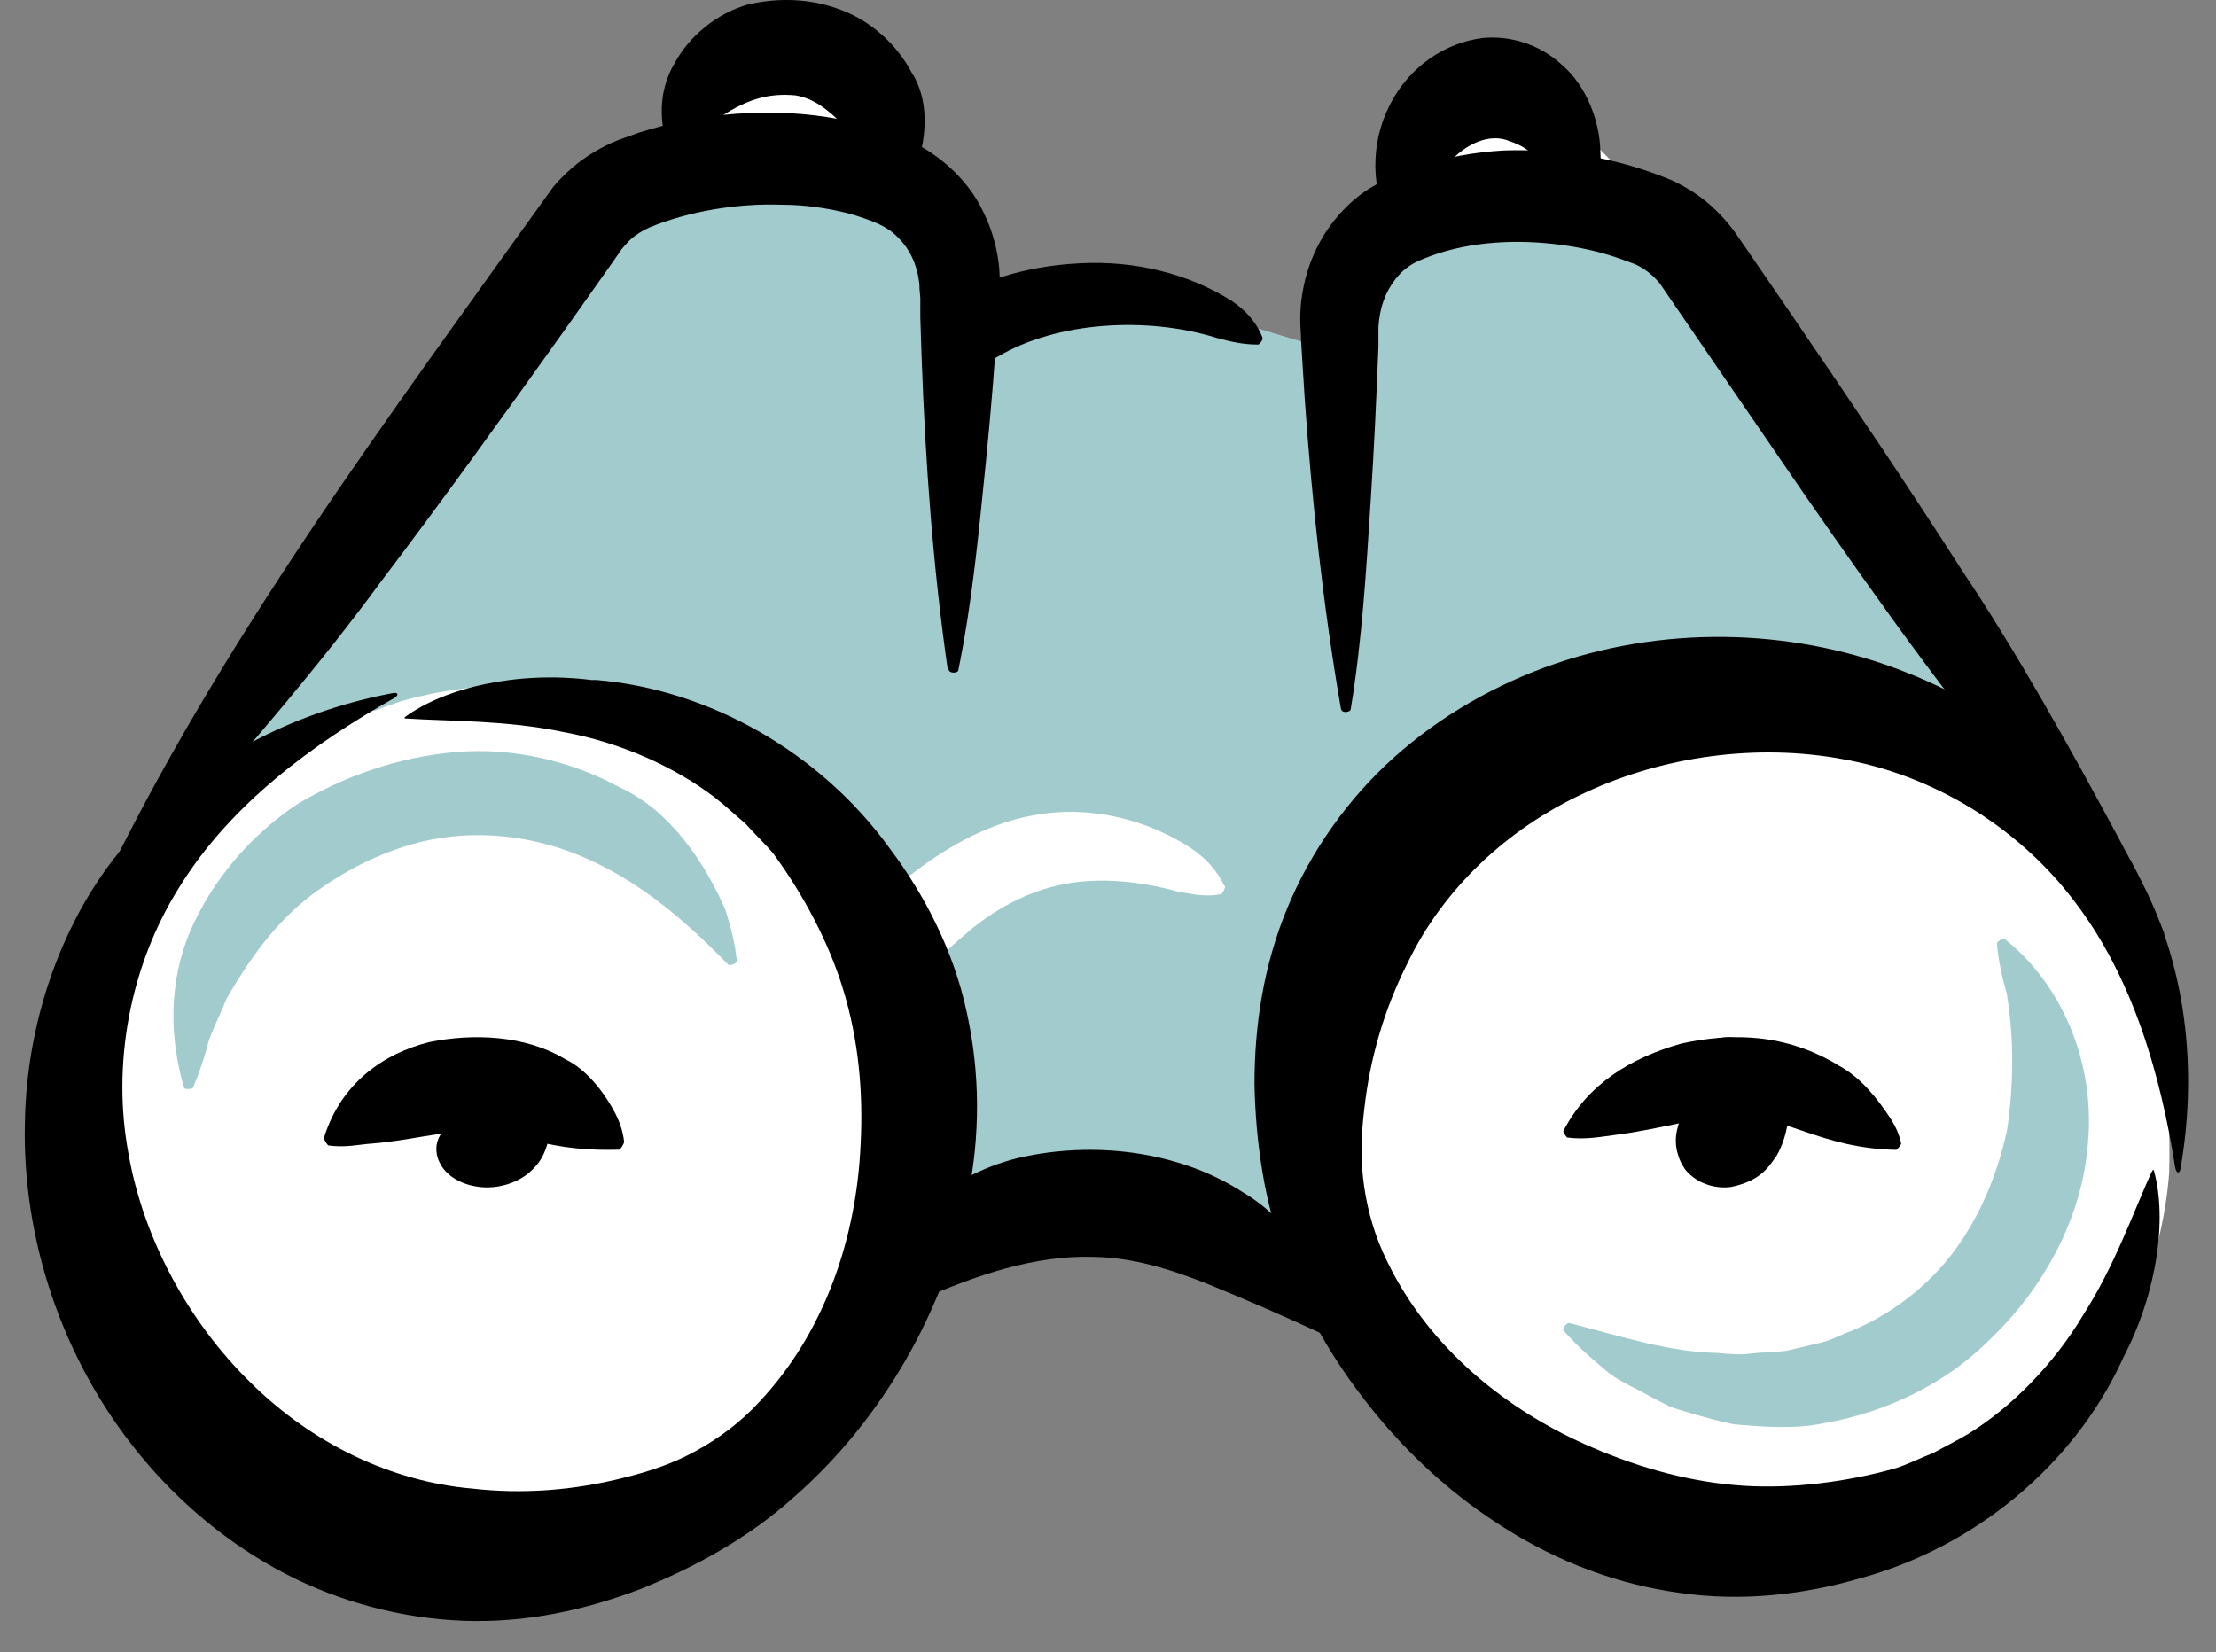
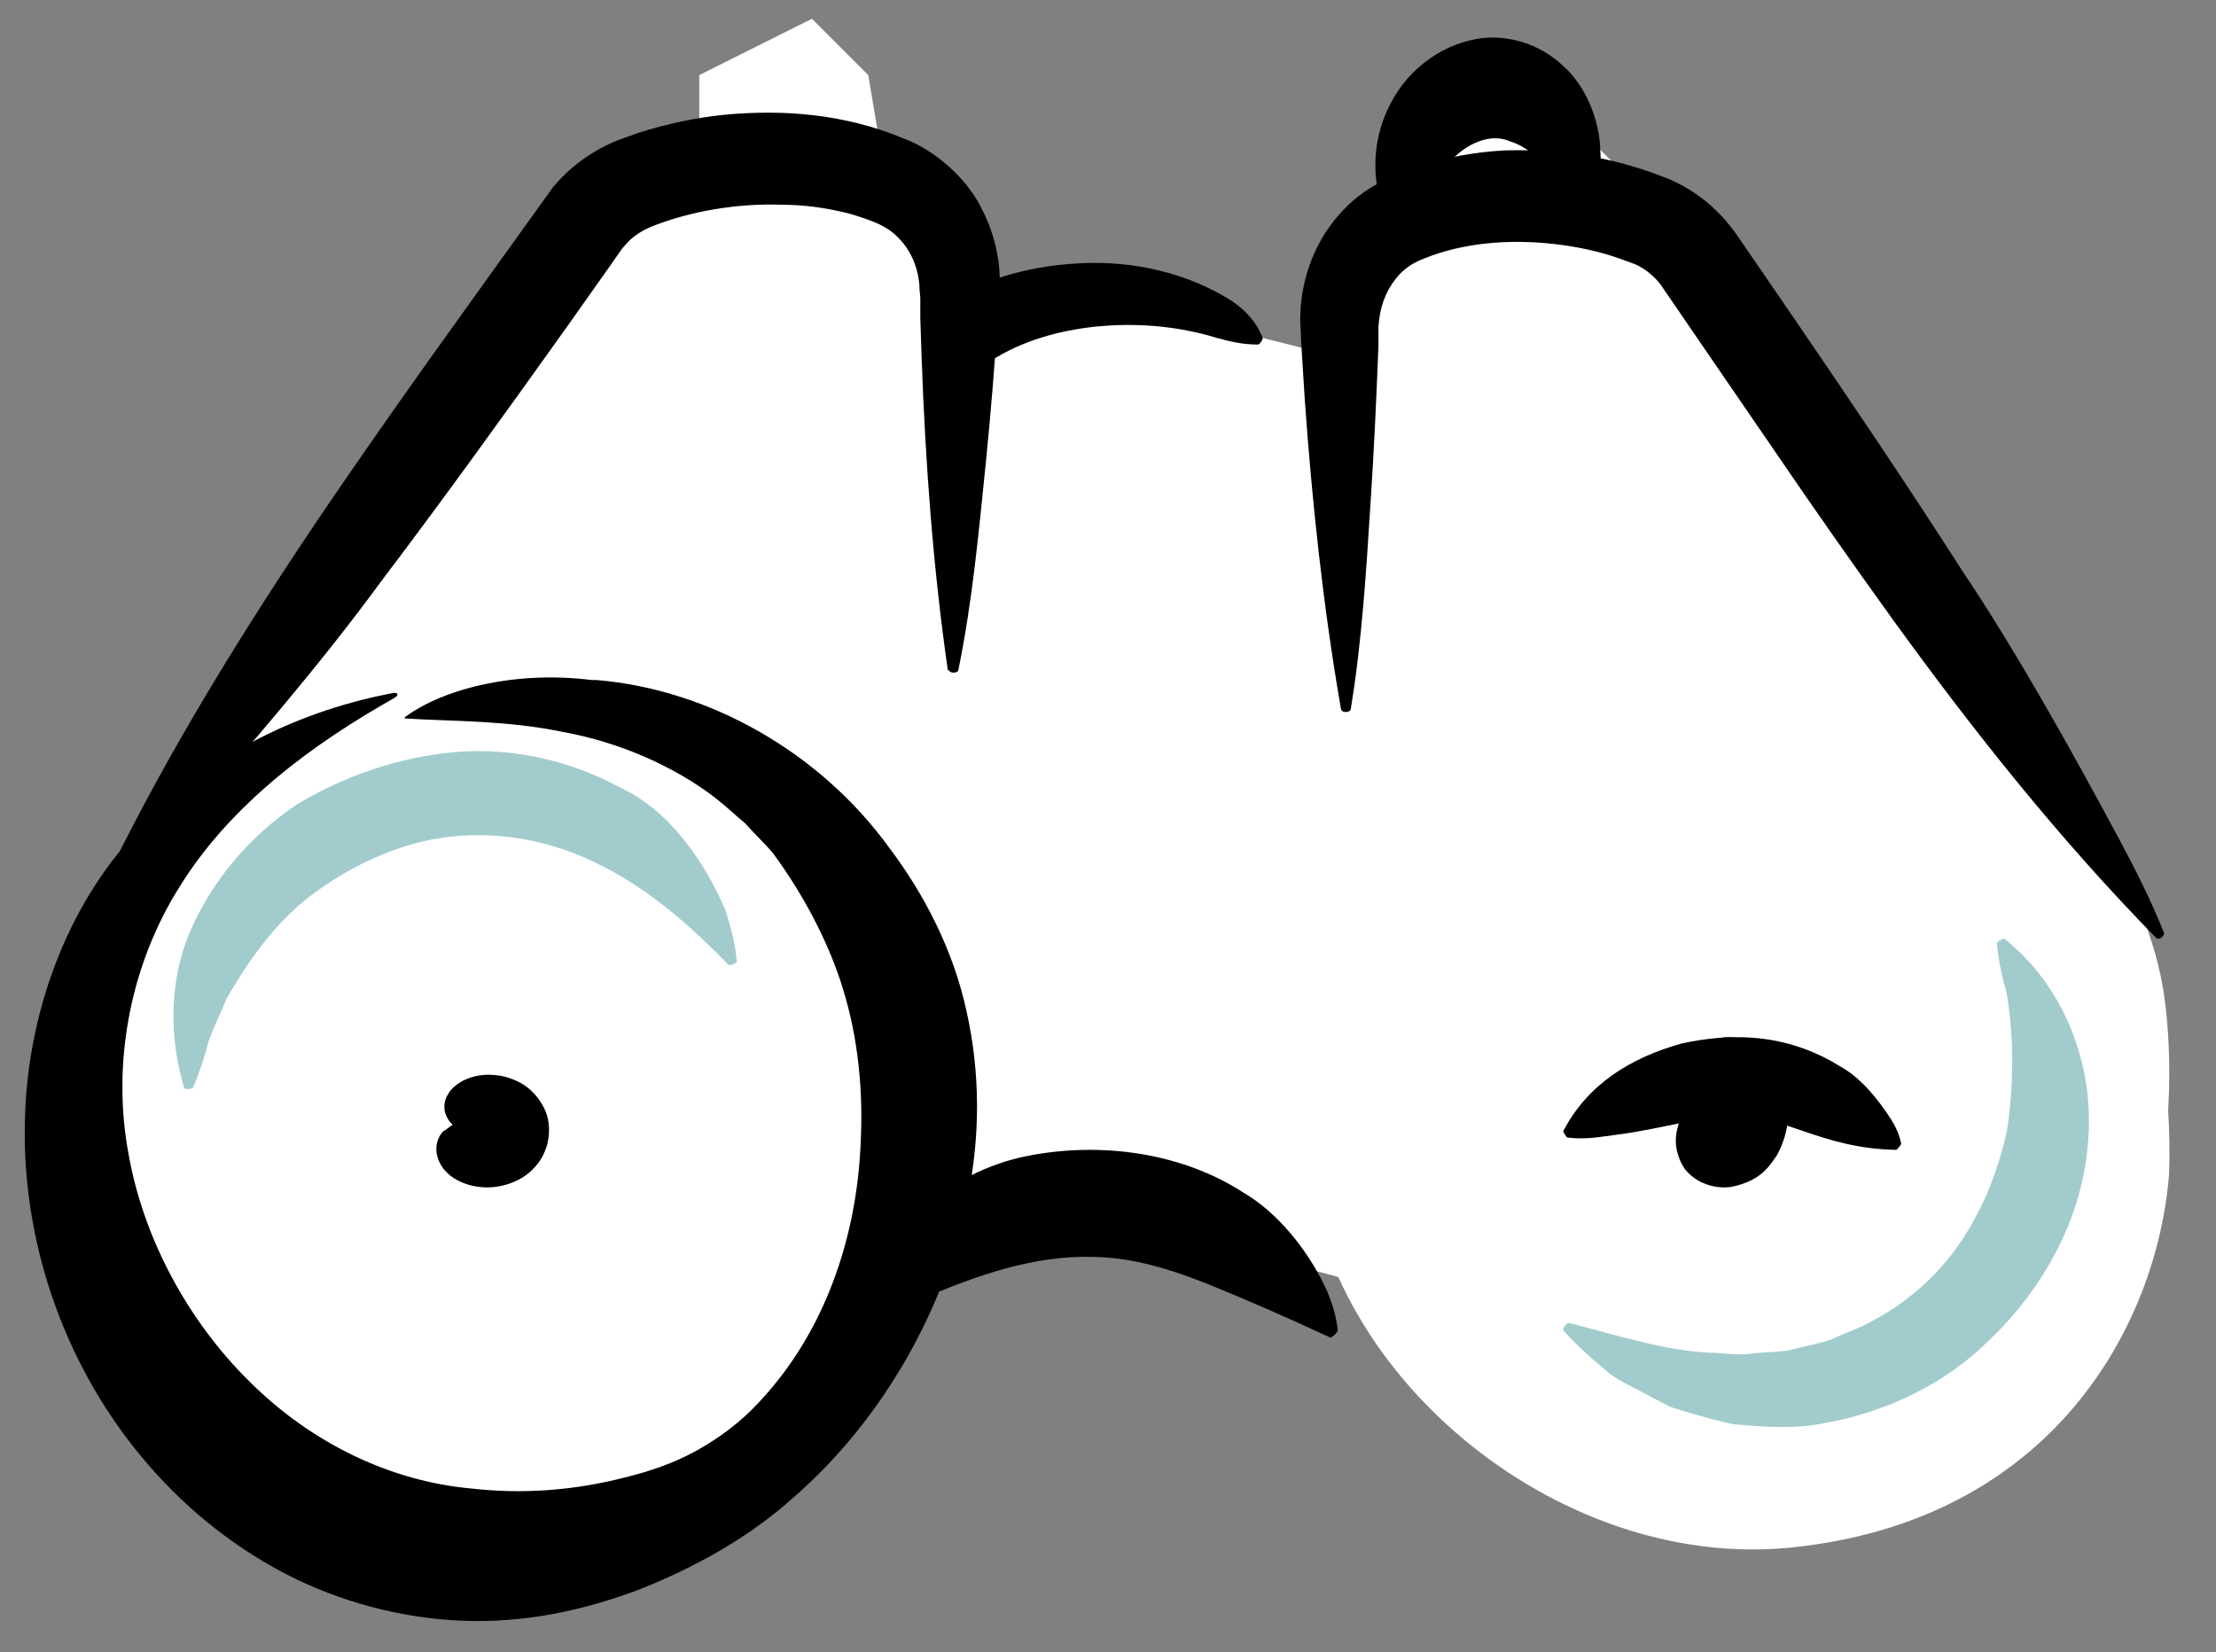
<svg xmlns="http://www.w3.org/2000/svg" width="59" height="44" viewBox="0 0 59 44" fill="none">
  <rect x="0" y="0" width="59" height="44" fill="#808080" stroke="none" />
  <path d="M8.118 41L2.618 34L1.618 29.5L2.618 24.5L8.618 15.5L14.618 7L18.618 4.5V2L21.618 0.5L23.118 2L23.618 5L25.618 8.5H31.618L35.618 9.5L37.118 6L38.118 2.5L40.618 2L44.618 6L54.118 19.5C55.118 20.667 57.218 23.7 57.618 26.5C58.018 29.3 57.451 32.333 57.118 33.5L53.118 39L50.118 40.5L41.618 40L35.618 34L28.118 32L24.118 33.5L22.118 37.5L18.118 40.5L13.118 41.5L8.118 41Z" fill="white" />
-   <path d="M16.5 4.5L3.5 23L9 19L15.5 18.5L21 21L23.5 25.5L24.188 32.5H31L35.5 34.5L34.5 27.5L40 19.5L47.5 18.5L55 22.5L50 13.5L43 5L36 6.5V9.5L31 8L25.5 8.5L24.5 5L18 4L16.5 4.5Z" fill="#A2CBCD" />
-   <path d="M32.605 23.599C32.384 23.146 32.073 22.833 31.732 22.601C30.577 21.835 29.04 21.428 27.534 21.707C26.018 21.974 24.682 22.88 23.618 23.82C23.628 23.855 23.638 23.878 23.648 23.913L24.813 25.549C24.813 25.549 24.863 25.584 24.893 25.619C25.154 25.364 25.415 25.12 25.676 24.899C26.44 24.226 27.363 23.727 28.337 23.541C29.322 23.355 30.366 23.472 31.35 23.739C31.712 23.797 32.063 23.901 32.515 23.808C32.525 23.808 32.555 23.773 32.575 23.727C32.605 23.669 32.625 23.611 32.615 23.588L32.605 23.599Z" fill="white" />
  <path d="M10.638 18.686C-5.605 24.224 3.672 46.429 17.996 40.466C23.523 38.166 26.325 30.252 23.512 24.605C20.405 18.359 14.54 17.552 10.627 18.686H10.638Z" fill="white" />
  <path d="M10.801 19.133C11.989 19.209 13.494 19.177 14.998 19.493C16.514 19.765 17.985 20.43 19.032 21.237C19.315 21.455 19.577 21.706 19.849 21.934C20.089 22.207 20.351 22.447 20.58 22.719C21.386 23.809 22.084 25.128 22.455 26.371C22.847 27.658 22.989 29.042 22.913 30.481C22.803 32.956 21.964 35.474 20.209 37.338C19.718 37.872 19.141 38.297 18.552 38.624C17.963 38.951 17.342 39.169 16.633 39.344C15.271 39.692 13.908 39.791 12.567 39.638C10.431 39.453 8.316 38.45 6.659 36.804C5.002 35.179 3.814 32.966 3.421 30.721C2.985 28.399 3.421 25.761 4.795 23.591C6.157 21.4 8.349 19.798 10.496 18.588C10.627 18.512 10.605 18.424 10.452 18.457C8.141 18.893 5.569 20.005 3.683 22.109C1.732 24.147 0.707 27.102 0.663 29.881C0.587 32.956 1.633 36.204 3.737 38.755C4.784 40.03 6.092 41.12 7.575 41.895C9.057 42.669 10.714 43.094 12.317 43.159C14.017 43.224 15.598 42.865 17.037 42.32C18.432 41.764 19.904 40.979 21.136 39.867C22.357 38.799 23.327 37.567 24.101 36.237C24.864 34.907 25.442 33.468 25.758 31.909C26.107 30.252 26.096 28.552 25.736 26.938C25.387 25.314 24.613 23.82 23.686 22.589C21.844 20.038 18.89 18.359 15.881 18.108C15.838 18.108 15.794 18.108 15.75 18.108C13.777 17.858 11.848 18.315 10.79 19.089C10.758 19.111 10.769 19.133 10.801 19.133Z" fill="black" />
  <path d="M57.753 31.222C58.276 14.075 34.239 14.947 34.784 30.459C34.991 36.444 41.412 41.851 47.691 41.208C54.635 40.499 57.447 35.288 57.753 31.233V31.222Z" fill="white" />
-   <path d="M57.284 31.211C56.794 32.291 56.303 33.708 55.464 35.016C54.679 36.335 53.545 37.479 52.411 38.177C52.106 38.362 51.79 38.515 51.474 38.69C51.136 38.82 50.82 38.984 50.482 39.093C49.184 39.463 47.702 39.649 46.405 39.562C45.064 39.474 43.723 39.115 42.404 38.548C40.126 37.578 38.054 35.899 36.943 33.609C36.615 32.956 36.419 32.269 36.321 31.604C36.223 30.928 36.234 30.274 36.321 29.554C36.474 28.159 36.866 26.851 37.477 25.641C38.403 23.711 40.093 22.076 42.208 21.106C44.312 20.125 46.797 19.798 49.043 20.212C51.376 20.615 53.687 21.956 55.235 24.006C56.804 26.055 57.535 28.671 57.916 31.102C57.949 31.255 58.036 31.266 58.058 31.102C58.461 28.78 58.32 25.99 57.022 23.482C55.801 20.931 53.403 18.948 50.798 17.923C47.953 16.778 44.541 16.604 41.412 17.672C39.853 18.206 38.37 19.046 37.128 20.157C35.885 21.269 34.904 22.665 34.283 24.158C33.629 25.728 33.4 27.331 33.4 28.878C33.432 30.383 33.65 32.029 34.25 33.577C34.817 35.103 35.634 36.433 36.605 37.621C37.575 38.809 38.73 39.856 40.071 40.695C41.499 41.6 43.102 42.2 44.737 42.418C46.383 42.657 48.051 42.461 49.533 42.025C52.575 41.197 55.18 39.027 56.466 36.291C56.488 36.248 56.499 36.215 56.521 36.171C57.447 34.405 57.698 32.443 57.349 31.179C57.349 31.146 57.317 31.146 57.306 31.179L57.284 31.211Z" fill="black" />
  <path d="M22.618 35.246C22.91 34.114 23.516 33.058 24.328 32.338C25.14 31.617 26.103 31.076 27.121 30.832C29.08 30.381 31.364 30.626 33.107 31.759C33.994 32.273 34.795 33.251 35.282 34.268C35.445 34.615 35.575 35.014 35.618 35.426C35.618 35.452 35.575 35.503 35.52 35.555C35.477 35.593 35.434 35.619 35.423 35.619C34.178 35.04 33.193 34.615 32.187 34.204C31.191 33.805 30.162 33.483 29.112 33.47C27.575 33.419 26.006 33.946 24.491 34.615C24.231 34.744 23.992 34.873 23.689 35.027C23.43 35.182 23.148 35.336 22.813 35.452C22.802 35.452 22.737 35.413 22.694 35.362C22.65 35.31 22.618 35.272 22.629 35.259L22.618 35.246Z" fill="black" />
  <path d="M25.238 17.864C24.837 15.089 24.637 12.291 24.537 9.504L24.503 8.461V7.939L24.481 7.684C24.481 7.628 24.481 7.573 24.47 7.506C24.414 7.04 24.214 6.618 23.902 6.318C23.757 6.163 23.579 6.052 23.39 5.963C23.167 5.863 22.878 5.763 22.6 5.685C22.032 5.541 21.431 5.452 20.819 5.452C19.65 5.408 18.359 5.619 17.302 6.052C17.101 6.141 16.923 6.252 16.767 6.396C16.689 6.474 16.623 6.551 16.556 6.629L16.278 7.029L15.053 8.761C13.406 11.07 11.759 13.357 10.134 15.499C8.542 17.675 6.605 19.929 4.802 21.961C4.179 22.66 3.545 23.337 2.832 23.981C2.799 24.015 2.721 24.003 2.676 23.948C2.632 23.915 2.61 23.859 2.621 23.826C4.235 20.44 6.171 17.265 8.242 14.167C9.277 12.624 10.345 11.103 11.425 9.582C12.527 8.039 13.629 6.507 14.731 4.975C15.031 4.62 15.398 4.298 15.81 4.053C16.011 3.931 16.233 3.82 16.456 3.731L17.012 3.532C17.758 3.298 18.526 3.132 19.305 3.054C20.863 2.91 22.488 3.032 24.058 3.687C24.893 3.998 25.761 4.753 26.162 5.608C26.384 6.041 26.518 6.496 26.584 6.962C26.618 7.195 26.618 7.428 26.618 7.661L26.584 8.194C26.495 9.582 26.384 10.959 26.25 12.291C26.061 14.145 25.894 15.988 25.516 17.842C25.516 17.886 25.438 17.92 25.371 17.909C25.316 17.909 25.26 17.875 25.26 17.831L25.238 17.864Z" fill="black" />
  <path d="M35.703 18.882C35.225 16.125 34.932 13.367 34.737 10.61L34.672 9.576L34.64 9.053C34.64 8.887 34.618 8.72 34.618 8.464C34.629 7.541 34.932 6.607 35.529 5.862C35.822 5.496 36.191 5.162 36.614 4.929C37.026 4.695 37.362 4.573 37.752 4.428C38.512 4.184 39.271 4.05 40.041 4.006C41.527 3.961 42.991 4.172 44.499 4.795C44.933 4.995 45.345 5.262 45.692 5.607C45.866 5.774 46.028 5.963 46.169 6.152L46.484 6.607L47.666 8.331C49.239 10.632 50.801 12.945 52.232 15.18C53.708 17.381 55.139 19.961 56.408 22.318C56.842 23.129 57.265 23.963 57.612 24.83C57.634 24.875 57.59 24.93 57.536 24.975C57.482 25.008 57.439 25.008 57.406 24.975C54.825 22.34 52.547 19.471 50.399 16.503C49.325 15.013 48.273 13.512 47.243 12C46.224 10.51 45.204 9.031 44.195 7.552C44.065 7.397 43.924 7.263 43.751 7.152C43.664 7.097 43.577 7.052 43.49 7.019L43.089 6.874C42.547 6.685 41.961 6.563 41.364 6.496C40.182 6.363 38.946 6.463 37.915 6.885C37.471 7.052 37.199 7.308 36.971 7.708C36.863 7.908 36.787 8.12 36.744 8.353C36.722 8.475 36.711 8.575 36.7 8.709V9.231C36.646 10.621 36.581 12 36.494 13.334C36.375 15.18 36.267 17.037 35.963 18.882C35.963 18.927 35.898 18.96 35.822 18.96C35.757 18.96 35.713 18.927 35.713 18.893L35.703 18.882Z" fill="black" />
  <path d="M33.615 8.994C33.45 8.561 33.148 8.259 32.818 8.028C31.66 7.283 30.192 6.931 28.752 7.011C27.302 7.082 25.853 7.494 24.618 8.43C24.628 8.46 24.637 8.48 24.647 8.511L25.766 9.94C25.766 9.94 25.805 9.98 25.834 10C26.058 9.819 26.291 9.638 26.563 9.497C28.149 8.561 30.532 8.42 32.38 8.994C32.721 9.084 33.051 9.175 33.499 9.175C33.508 9.175 33.538 9.155 33.567 9.114C33.606 9.064 33.625 9.014 33.615 9.004V8.994Z" fill="black" />
-   <path d="M17.812 3.993C17.538 3.283 17.527 2.414 17.955 1.693C18.35 0.96 19.074 0.365 19.896 0.125C20.697 -0.07 21.585 -0.047 22.386 0.262C23.198 0.56 23.889 1.201 24.273 1.933C24.745 2.654 24.668 3.661 24.427 4.336C24.328 4.577 24.196 4.805 23.988 5C23.988 5 23.911 5 23.845 5C23.79 5 23.746 4.977 23.735 4.977C23.154 4.096 22.748 3.627 22.397 3.272C22.046 2.929 21.673 2.62 21.18 2.54C20.456 2.471 19.831 2.643 19.019 3.226C18.723 3.432 18.503 3.718 18.064 4.039C18.064 4.039 17.988 4.039 17.922 4.027C17.867 4.016 17.823 3.993 17.812 3.993Z" fill="black" />
  <path d="M42.096 5.587C41.225 4.41 40.761 3.937 40.21 3.767C39.678 3.525 39.02 3.828 38.575 4.338C38.353 4.592 38.005 4.932 37.686 5.43C37.589 5.6 37.463 5.782 37.27 5.988C37.27 5.988 37.202 6 37.144 6C37.096 6 37.057 6 37.047 5.988C36.486 5.102 36.477 3.804 37.008 2.785C37.531 1.753 38.498 1.134 39.475 1.013C40.191 0.94 40.993 1.171 41.602 1.741C42.241 2.299 42.589 3.221 42.608 4.01C42.647 4.568 42.57 5.09 42.328 5.563C42.328 5.563 42.27 5.587 42.202 5.587C42.144 5.587 42.105 5.587 42.105 5.587H42.096Z" fill="black" />
  <path d="M41.768 35.226C43.187 35.592 44.45 36.007 45.734 36.027C46.048 36.057 46.361 36.087 46.664 36.037C46.966 36.007 47.279 36.007 47.572 35.968C47.864 35.899 48.156 35.829 48.449 35.76C48.741 35.701 49.002 35.542 49.284 35.444C50.338 35.008 51.34 34.256 52.05 33.287C52.76 32.317 53.198 31.199 53.438 30.091C53.605 28.973 53.637 27.697 53.428 26.45C53.313 26.045 53.209 25.609 53.167 25.125C53.167 25.105 53.209 25.055 53.271 25.026C53.324 24.996 53.365 24.996 53.376 25.006C54.921 26.233 55.756 28.3 55.599 30.329C55.474 32.377 54.43 34.316 52.895 35.75C51.8 36.828 50.244 37.6 48.616 37.887C47.801 38.065 46.966 37.996 46.163 37.927C45.766 37.848 45.39 37.739 45.014 37.63C44.826 37.571 44.638 37.521 44.471 37.462C44.304 37.373 44.137 37.294 43.97 37.205C43.532 36.947 43.052 36.779 42.686 36.433C42.3 36.116 41.945 35.79 41.622 35.424C41.611 35.404 41.622 35.354 41.663 35.305C41.695 35.265 41.736 35.236 41.757 35.236L41.768 35.226Z" fill="#A2CBCD" />
  <path d="M4.907 28.98C4.512 27.679 4.481 26.157 5.069 24.785C5.657 23.434 6.661 22.254 7.908 21.418C9.155 20.671 10.605 20.157 12.136 20.026C13.656 19.895 15.218 20.268 16.495 20.964C17.854 21.579 18.787 23.011 19.314 24.231C19.456 24.684 19.577 25.138 19.618 25.602C19.618 25.622 19.567 25.663 19.506 25.683C19.456 25.703 19.415 25.703 19.395 25.693C18.128 24.382 16.911 23.414 15.542 22.829C14.194 22.244 12.643 22.063 11.173 22.426C10.108 22.698 9.074 23.222 8.172 23.928C7.269 24.654 6.61 25.592 6.033 26.59C5.891 26.953 5.698 27.326 5.556 27.719C5.455 28.123 5.323 28.526 5.14 28.96C5.14 28.98 5.069 29 5.009 29C4.958 29 4.907 28.99 4.907 28.97V28.98Z" fill="#A2CBCD" />
  <path d="M12.789 29.702C13.001 29.798 13.168 29.903 13.302 30.017C13.369 30.079 13.425 30.131 13.469 30.193C13.514 30.245 13.558 30.245 13.603 30.263C13.625 30.263 13.636 30.272 13.659 30.263C13.581 30.281 13.514 30.289 13.447 30.307C13.257 30.351 13.09 30.412 13.001 30.465C12.9 30.526 12.923 30.552 12.923 30.509C12.923 30.447 12.9 30.412 12.845 30.36C12.744 30.254 12.543 30.158 12.432 30.131C12.309 30.096 12.265 30.105 12.254 30.105C12.254 30.105 12.543 30.096 12.399 30.105H12.376H12.343H12.32C12.32 30.105 12.354 30.105 12.432 30.07C12.566 30.026 12.867 29.851 12.934 29.719C12.945 29.693 12.956 29.667 12.956 29.667C12.956 29.667 12.956 29.631 12.967 29.684C13.001 29.737 13.134 29.816 13.246 29.86C13.302 29.877 13.369 29.903 13.413 29.912H13.469H13.424C13.357 29.912 13.28 29.912 13.213 29.939C13.112 29.965 12.989 30.009 12.822 30.123C12.822 30.123 12.755 30.149 12.688 30.175C12.633 30.193 12.588 30.21 12.588 30.21C12.187 30.149 11.908 29.886 11.841 29.588C11.819 29.43 11.819 29.254 12.019 29.009C12.142 28.886 12.32 28.737 12.655 28.658C12.956 28.588 13.268 28.623 13.491 28.684C13.926 28.816 14.105 29 14.239 29.14C14.372 29.289 14.45 29.43 14.517 29.57C14.64 29.86 14.64 30.175 14.573 30.465C14.506 30.684 14.417 30.912 14.172 31.149C14.049 31.272 13.87 31.403 13.614 31.5C13.357 31.596 12.967 31.684 12.488 31.552C12.008 31.412 11.796 31.14 11.718 30.982C11.629 30.816 11.618 30.684 11.618 30.579C11.618 30.386 11.729 30.149 11.852 30.096C12.019 29.974 12.164 29.851 12.521 29.702C12.521 29.702 12.599 29.693 12.666 29.693C12.722 29.693 12.778 29.693 12.778 29.693L12.789 29.702Z" fill="black" />
  <path d="M45.47 29.27C45.938 29.493 46.246 29.56 46.44 29.594C46.486 29.594 46.531 29.594 46.554 29.594C46.554 29.594 46.588 29.582 46.577 29.594C46.349 29.795 46.143 29.985 45.926 30.174C45.915 30.186 45.904 30.197 45.904 30.208C45.892 30.253 45.915 30.174 45.87 30.085C45.847 30.041 45.824 30.007 45.801 29.973C45.744 29.906 45.733 29.895 45.675 29.851C45.584 29.772 45.481 29.716 45.356 29.661C45.242 29.605 45.071 29.56 45.117 29.571V29.493C45.117 29.493 45.025 29.493 45.345 29.404C45.459 29.359 45.561 29.314 45.641 29.27C45.801 29.169 45.801 29.158 45.835 29.102C45.881 29.024 45.835 29.069 45.881 29.158C45.904 29.203 45.938 29.247 45.972 29.281C45.972 29.281 46.029 29.325 46.006 29.314C45.972 29.303 45.938 29.281 45.904 29.27C45.801 29.247 45.664 29.247 45.436 29.292C45.436 29.292 45.356 29.292 45.288 29.281C45.23 29.281 45.185 29.258 45.173 29.258C44.877 29.013 44.751 28.577 45.002 28.152C45.128 27.951 45.356 27.75 45.687 27.661C46.018 27.571 46.451 27.627 46.748 27.817C47.364 28.208 47.489 28.655 47.569 29.001C47.638 29.359 47.626 29.672 47.581 29.996C47.535 30.23 47.467 30.476 47.307 30.767C47.113 31.035 46.908 31.437 46.098 31.605C45.892 31.638 45.618 31.616 45.379 31.515C45.139 31.426 44.934 31.236 44.854 31.124C44.774 31.001 44.717 30.89 44.683 30.767C44.603 30.532 44.603 30.309 44.649 30.096C44.717 29.806 44.808 29.538 45.162 29.314C45.162 29.314 45.242 29.303 45.31 29.303C45.367 29.303 45.425 29.303 45.425 29.303L45.47 29.27Z" fill="black" />
  <path d="M41.621 30.121C42.271 28.87 43.409 28.171 44.764 27.789C45.425 27.641 46.184 27.566 46.943 27.662C47.702 27.757 48.417 28.033 48.97 28.383C49.556 28.701 50 29.273 50.347 29.803C50.466 29.994 50.564 30.195 50.618 30.45C50.618 30.46 50.596 30.513 50.553 30.555C50.52 30.598 50.499 30.619 50.488 30.619C48.493 30.587 47.442 29.665 46.195 29.718C45.274 29.718 44.222 30.068 43.041 30.216C42.629 30.269 42.228 30.354 41.729 30.291C41.718 30.291 41.686 30.248 41.653 30.195C41.632 30.153 41.61 30.11 41.621 30.1V30.121Z" fill="black" />
-   <path d="M8.628 30.288C9.085 28.831 10.222 28.052 11.423 27.751C12.591 27.512 13.983 27.562 15.046 28.203C15.598 28.467 16.076 29.057 16.395 29.673C16.501 29.886 16.586 30.125 16.618 30.414C16.618 30.426 16.586 30.489 16.554 30.54C16.522 30.59 16.49 30.615 16.48 30.615C15.587 30.64 14.971 30.552 14.376 30.414C13.792 30.276 13.229 30.112 12.634 30.125C11.773 30.112 10.891 30.376 9.893 30.452C9.542 30.477 9.202 30.565 8.745 30.502C8.735 30.502 8.692 30.452 8.66 30.389C8.628 30.338 8.618 30.301 8.618 30.288H8.628Z" fill="black" />
</svg>